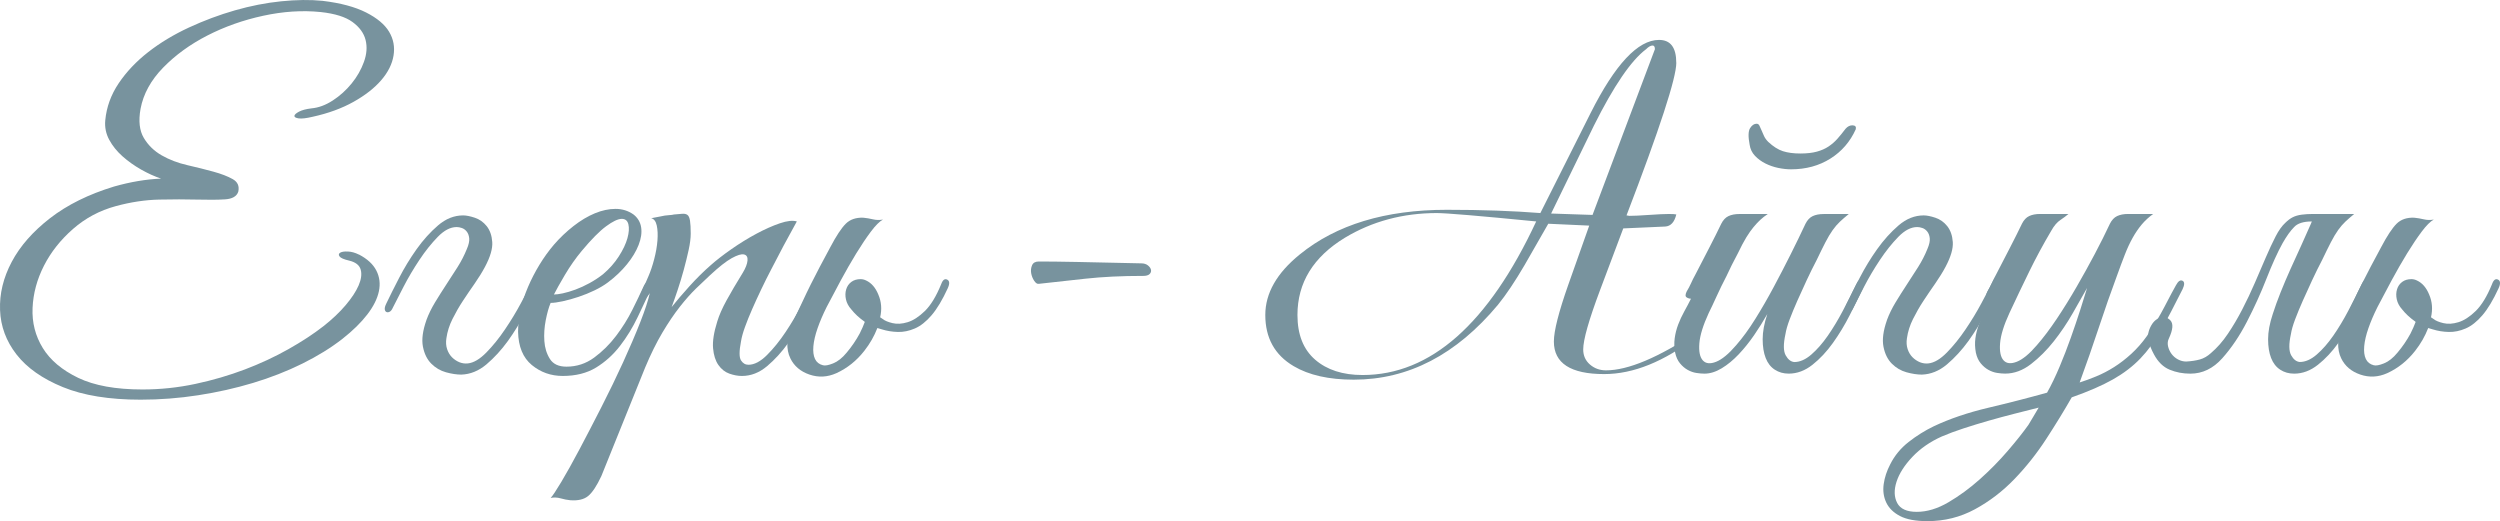
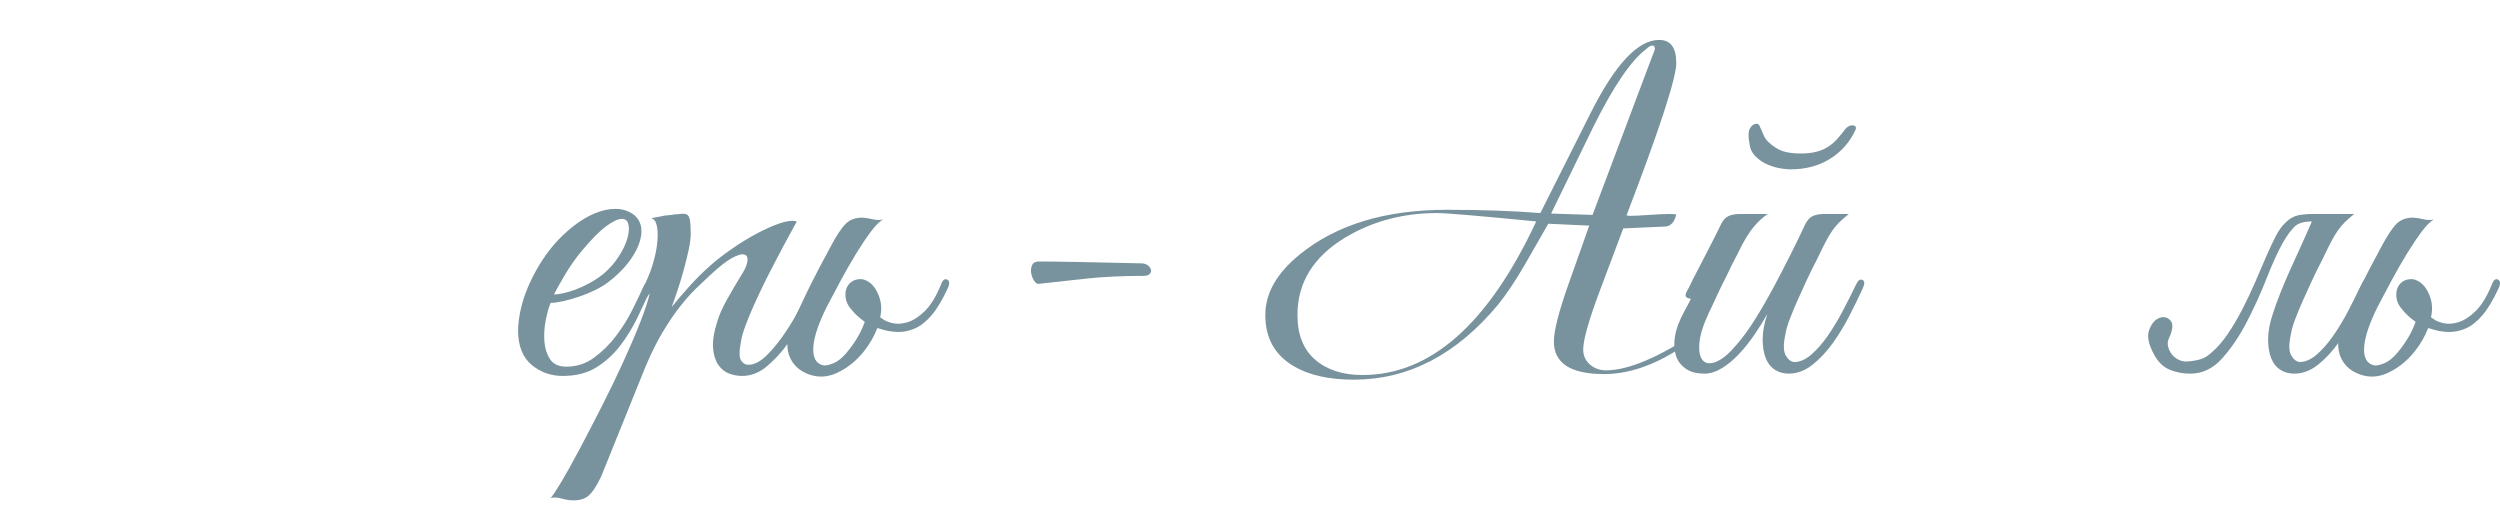
<svg xmlns="http://www.w3.org/2000/svg" xml:space="preserve" width="188.03mm" height="39.198mm" version="1.1" style="shape-rendering:geometricPrecision; text-rendering:geometricPrecision; image-rendering:optimizeQuality; fill-rule:evenodd; clip-rule:evenodd" viewBox="0 0 1312.36 273.58">
  <defs>
    <style type="text/css"> .fil0 {fill:#78939E;fill-rule:nonzero} </style>
  </defs>
  <g id="Слой_x0020_1">
-     <path class="fil0" d="M188.4 133.59c4.4,2.28 7.45,5.09 9.16,8.43 1.71,3.34 2.16,6.96 1.34,10.87 -0.81,3.91 -2.85,7.98 -6.11,12.22 -3.26,4.23 -7.57,8.47 -12.95,12.7 -6.03,4.72 -13.07,9.08 -21.13,13.07 -8.06,3.99 -16.7,7.37 -25.9,10.14 -9.2,2.77 -18.81,4.93 -28.83,6.47 -10.02,1.55 -20.07,2.32 -30.17,2.32 -16.45,0 -30.05,-2.2 -40.8,-6.6 -10.75,-4.4 -18.85,-10.1 -24.31,-17.1 -5.46,-7 -8.35,-14.78 -8.67,-23.33 -0.33,-8.55 1.71,-16.98 6.11,-25.29 4.4,-8.31 11.12,-15.96 20.16,-22.97 9.04,-7 20.24,-12.54 33.59,-16.61 8.63,-2.44 16.86,-3.83 24.68,-4.15 -3.42,-1.14 -6.92,-2.73 -10.51,-4.76 -3.58,-2.04 -6.84,-4.36 -9.77,-6.96 -2.93,-2.61 -5.25,-5.5 -6.96,-8.67 -1.71,-3.18 -2.4,-6.56 -2.08,-10.14 0.65,-7 3.01,-13.52 7.08,-19.55 4.07,-6.03 9.24,-11.48 15.51,-16.37 6.27,-4.89 13.36,-9.16 21.26,-12.83 7.9,-3.66 15.96,-6.68 24.19,-9.04 8.23,-2.36 16.33,-3.95 24.31,-4.76 7.98,-0.81 15.23,-0.9 21.74,-0.24 9.45,1.14 17.06,3.18 22.84,6.11 5.78,2.93 9.81,6.31 12.09,10.14 2.28,3.83 3.05,7.98 2.32,12.46 -0.73,4.48 -2.89,8.8 -6.47,12.95 -3.58,4.15 -8.43,7.94 -14.54,11.36 -6.11,3.42 -13.23,6.03 -21.38,7.82 -3.42,0.81 -5.9,1.1 -7.45,0.86 -1.55,-0.24 -2.28,-0.69 -2.2,-1.34 0.08,-0.65 0.9,-1.38 2.44,-2.2 1.55,-0.81 3.71,-1.38 6.47,-1.71 3.75,-0.33 7.49,-1.71 11.24,-4.15 3.75,-2.44 7.04,-5.42 9.89,-8.92 2.85,-3.5 5.01,-7.29 6.47,-11.36 1.47,-4.07 1.75,-7.9 0.85,-11.48 -0.9,-3.58 -3.18,-6.72 -6.84,-9.41 -3.66,-2.69 -9.24,-4.44 -16.74,-5.25 -9.61,-0.98 -19.67,-0.33 -30.17,1.95 -10.51,2.28 -20.28,5.74 -29.32,10.38 -9.04,4.64 -16.78,10.26 -23.21,16.86 -6.43,6.6 -10.38,13.8 -11.85,21.62 -1.14,6.35 -0.57,11.44 1.71,15.27 2.28,3.83 5.42,6.88 9.41,9.16 3.99,2.28 8.47,3.99 13.44,5.13 4.97,1.14 9.53,2.28 13.68,3.42 4.15,1.14 7.53,2.44 10.14,3.91 2.61,1.47 3.58,3.66 2.93,6.6 -0.81,2.44 -3.14,3.79 -6.96,4.03 -3.83,0.24 -8.71,0.28 -14.66,0.12 -5.94,-0.16 -12.58,-0.16 -19.91,0 -7.33,0.16 -14.9,1.3 -22.72,3.42 -8.47,2.28 -15.96,6.27 -22.48,11.97 -6.52,5.7 -11.61,12.13 -15.27,19.3 -3.66,7.17 -5.66,14.58 -5.99,22.23 -0.33,7.66 1.47,14.66 5.37,21.01 3.91,6.35 10.1,11.56 18.57,15.64 8.47,4.07 19.71,6.11 33.72,6.11 9.45,0 18.73,-0.98 27.85,-2.93 9.12,-1.95 17.75,-4.48 25.9,-7.57 8.14,-3.09 15.76,-6.64 22.84,-10.63 7.08,-3.99 13.23,-8.02 18.45,-12.09 4.56,-3.58 8.43,-7.25 11.61,-10.99 3.18,-3.75 5.46,-7.21 6.84,-10.38 1.38,-3.18 1.75,-5.95 1.1,-8.31 -0.65,-2.36 -2.69,-3.95 -6.11,-4.76 -2.77,-0.65 -4.44,-1.38 -5.01,-2.2 -0.57,-0.81 -0.45,-1.47 0.37,-1.95 0.81,-0.49 2.16,-0.69 4.03,-0.61 1.87,0.08 3.79,0.61 5.74,1.59z" />
-     <path class="fil0" d="M223.83 168.04c1.14,-3.09 2.65,-6.19 4.52,-9.28 1.87,-3.09 3.83,-6.19 5.86,-9.28 2.04,-3.09 4.03,-6.19 5.99,-9.28 1.95,-3.09 3.58,-6.27 4.89,-9.53 0.98,-2.28 1.38,-4.15 1.22,-5.62 -0.16,-1.47 -0.61,-2.65 -1.34,-3.54 -0.73,-0.9 -1.59,-1.51 -2.56,-1.83 -0.98,-0.33 -1.87,-0.49 -2.69,-0.49 -3.26,0 -6.56,1.71 -9.89,5.13 -3.34,3.42 -6.56,7.45 -9.65,12.09 -3.09,4.64 -5.86,9.32 -8.31,14.05 -2.44,4.72 -4.32,8.39 -5.62,10.99 -0.49,1.14 -1.06,1.87 -1.71,2.2 -0.65,0.33 -1.22,0.37 -1.71,0.12 -0.49,-0.24 -0.77,-0.73 -0.85,-1.47 -0.08,-0.73 0.2,-1.75 0.85,-3.05 1.79,-3.75 4.03,-8.23 6.72,-13.44 2.69,-5.21 5.74,-10.22 9.16,-15.03 3.42,-4.8 7.17,-8.96 11.24,-12.46 4.07,-3.5 8.47,-5.25 13.19,-5.25 1.63,0 3.66,0.41 6.11,1.22 2.44,0.81 4.52,2.28 6.23,4.4 1.71,2.16 2.69,4.93 2.93,8.35 0.24,3.42 -1.02,7.78 -3.79,12.99 -1.47,2.77 -3.26,5.66 -5.37,8.71 -2.12,3.01 -4.19,6.07 -6.23,9.16 -2.04,3.09 -3.87,6.31 -5.5,9.57 -1.63,3.26 -2.69,6.6 -3.18,10.06 -0.33,2.12 -0.2,4.03 0.37,5.74 0.57,1.71 1.43,3.14 2.57,4.28 1.14,1.14 2.44,2 3.91,2.61 1.47,0.57 2.93,0.77 4.4,0.61 3.09,-0.33 6.35,-2.28 9.77,-5.78 3.42,-3.5 6.68,-7.53 9.77,-12.13 3.09,-4.56 5.86,-9.12 8.31,-13.72 2.44,-4.56 4.32,-8.14 5.62,-10.75 0.98,-2.16 2.08,-2.93 3.3,-2.36 1.22,0.57 1.26,2.12 0.12,4.56 -1.79,3.75 -4.03,8.23 -6.72,13.48 -2.69,5.21 -5.74,10.18 -9.16,14.94 -3.42,4.72 -7.17,8.8 -11.24,12.26 -4.07,3.42 -8.47,5.21 -13.19,5.37 -2.44,0 -5.13,-0.41 -8.06,-1.22 -2.93,-0.81 -5.5,-2.32 -7.7,-4.52 -2.2,-2.2 -3.66,-5.17 -4.4,-8.92 -0.73,-3.75 -0.12,-8.39 1.83,-13.93z" />
    <path class="fil0" d="M342.08 150.93c-2.28,4.89 -4.72,10.06 -7.33,15.51 -2.61,5.46 -5.7,10.51 -9.28,15.15 -3.58,4.64 -7.78,8.43 -12.58,11.36 -4.81,2.93 -10.63,4.4 -17.47,4.4 -6.19,0 -11.6,-1.91 -16.25,-5.74 -4.64,-3.83 -7.04,-9.65 -7.21,-17.47 0,-3.58 0.45,-7.41 1.34,-11.48 0.9,-4.07 2.2,-8.1 3.91,-12.09 1.71,-3.99 3.71,-7.86 5.99,-11.6 2.28,-3.75 4.8,-7.25 7.57,-10.51 3.09,-3.58 6.52,-6.84 10.26,-9.77 3.75,-2.93 7.49,-5.17 11.24,-6.72 3.75,-1.55 7.37,-2.32 10.87,-2.32 3.5,0 6.64,0.98 9.41,2.93 2.28,1.79 3.62,4.07 4.03,6.84 0.41,2.77 -0.04,5.82 -1.34,9.16 -1.3,3.34 -3.34,6.72 -6.11,10.14 -2.77,3.42 -6.11,6.6 -10.02,9.53 -1.95,1.47 -4.28,2.85 -6.96,4.15 -2.69,1.3 -5.5,2.44 -8.43,3.42 -2.93,0.98 -5.7,1.75 -8.31,2.32 -2.61,0.57 -4.72,0.86 -6.35,0.86 -0.98,2.28 -1.83,5.29 -2.57,9.04 -0.73,3.75 -0.98,7.41 -0.73,10.99 0.24,3.58 1.22,6.72 2.93,9.41 1.71,2.69 4.6,4.03 8.67,4.03 5.38,0 10.22,-1.59 14.54,-4.76 4.32,-3.18 8.14,-6.96 11.48,-11.36 3.34,-4.4 6.19,-8.96 8.55,-13.68 2.36,-4.72 4.28,-8.71 5.74,-11.97 0.49,-1.14 1.1,-2 1.83,-2.56 0.73,-0.57 1.38,-0.86 1.95,-0.86 0.57,0 0.98,0.29 1.22,0.86 0.24,0.57 0.04,1.51 -0.61,2.81zm-25.41 -7.08c3.26,-2.77 5.99,-5.86 8.18,-9.28 2.2,-3.42 3.71,-6.6 4.52,-9.53 0.81,-2.93 0.98,-5.37 0.49,-7.33 -0.49,-1.95 -1.71,-2.89 -3.66,-2.81 -1.95,0.08 -4.64,1.38 -8.06,3.91 -3.42,2.52 -7.66,6.8 -12.7,12.83 -3.26,3.91 -6.23,8.14 -8.92,12.7 -2.69,4.56 -4.6,7.98 -5.74,10.26 1.14,0 2.69,-0.2 4.64,-0.61 1.95,-0.41 4.15,-1.06 6.6,-1.95 2.44,-0.9 4.93,-2.04 7.45,-3.42 2.52,-1.38 4.93,-2.97 7.21,-4.76z" />
    <path class="fil0" d="M315.69 249.88c-2.44,5.21 -4.76,8.71 -6.96,10.51 -2.2,1.79 -5.33,2.52 -9.41,2.2 -1.63,-0.16 -3.3,-0.49 -5.01,-0.98 -1.71,-0.49 -3.46,-0.57 -5.25,-0.24 0.98,-0.98 2.85,-3.79 5.62,-8.43 2.77,-4.64 5.95,-10.34 9.53,-17.1 3.58,-6.76 7.41,-14.13 11.48,-22.11 4.07,-7.98 7.86,-15.8 11.36,-23.45 3.5,-7.66 6.51,-14.7 9.04,-21.13 2.52,-6.43 4.19,-11.52 5.01,-15.27 -1.3,2.12 -2.77,3.46 -4.4,4.03 -1.63,0.57 -2.04,-0.04 -1.22,-1.83 0.65,-1.3 1.47,-3.09 2.44,-5.37 0.98,-2.28 1.79,-4.15 2.44,-5.62 1.14,-2.61 2.16,-5.62 3.05,-9.04 0.9,-3.42 1.47,-6.68 1.71,-9.77 0.24,-3.09 0.12,-5.74 -0.37,-7.94 -0.49,-2.2 -1.47,-3.46 -2.93,-3.79 1.79,-0.33 3.5,-0.65 5.13,-0.98 1.3,-0.33 2.65,-0.53 4.03,-0.61 1.38,-0.08 2.32,-0.2 2.81,-0.37 1.79,-0.16 3.26,-0.29 4.4,-0.37 1.14,-0.08 2.04,0.12 2.69,0.61 0.65,0.49 1.1,1.51 1.34,3.05 0.24,1.55 0.37,3.79 0.37,6.72 0,2.44 -0.37,5.33 -1.1,8.67 -0.73,3.34 -1.59,6.8 -2.56,10.38 -0.98,3.58 -2.04,7.09 -3.18,10.51 -1.14,3.42 -2.2,6.43 -3.18,9.04 2.44,-3.09 5.54,-6.72 9.28,-10.87 3.75,-4.15 7.49,-7.86 11.24,-11.12 2.93,-2.61 6.56,-5.42 10.87,-8.43 4.32,-3.01 8.67,-5.7 13.07,-8.06 4.4,-2.36 8.51,-4.19 12.34,-5.5 3.83,-1.3 6.8,-1.63 8.92,-0.98 -4.89,8.8 -9.37,17.18 -13.44,25.16 -1.79,3.42 -3.54,6.92 -5.25,10.51 -1.71,3.58 -3.3,7.04 -4.76,10.38 -1.47,3.34 -2.73,6.47 -3.79,9.41 -1.06,2.93 -1.75,5.46 -2.08,7.57 -0.98,5.05 -0.98,8.35 0,9.89 0.98,1.55 2.28,2.32 3.91,2.32 3.09,0 6.35,-1.71 9.77,-5.13 3.42,-3.42 6.68,-7.45 9.77,-12.09 3.09,-4.64 5.86,-9.33 8.31,-14.05 2.44,-4.72 4.32,-8.39 5.62,-10.99 0.98,-2.12 2.08,-2.89 3.3,-2.32 1.22,0.57 1.26,2.08 0.12,4.52 -1.79,3.75 -4.03,8.23 -6.72,13.44 -2.69,5.21 -5.74,10.22 -9.16,15.03 -3.42,4.8 -7.17,8.92 -11.24,12.34 -4.07,3.42 -8.47,5.13 -13.19,5.13 -2.12,0 -4.32,-0.41 -6.6,-1.22 -2.28,-0.81 -4.19,-2.32 -5.74,-4.52 -1.55,-2.2 -2.48,-5.13 -2.81,-8.8 -0.33,-3.66 0.41,-8.35 2.2,-14.05 0.98,-3.26 2.61,-6.96 4.89,-11.12 2.28,-4.15 5.13,-9 8.55,-14.54 1.47,-2.44 2.28,-4.56 2.44,-6.35 0.16,-1.79 -0.45,-2.85 -1.83,-3.18 -1.38,-0.33 -3.54,0.33 -6.47,1.95 -2.93,1.63 -6.76,4.64 -11.48,9.04 -2.12,1.95 -4.52,4.23 -7.21,6.84 -2.69,2.61 -5.54,5.82 -8.55,9.65 -3.01,3.83 -6.07,8.35 -9.16,13.56 -3.09,5.21 -6.11,11.32 -9.04,18.32l-22.97 56.93z" />
    <path class="fil0" d="M414.89 188.07c-1.14,-2.28 -1.67,-5.01 -1.59,-8.18 0.08,-3.18 1.02,-6.72 2.81,-10.63 1.95,-4.07 3.66,-7.7 5.13,-10.87 1.47,-3.18 2.93,-6.23 4.4,-9.16 1.47,-2.93 3.01,-5.95 4.64,-9.04 1.63,-3.09 3.5,-6.6 5.62,-10.51 3.09,-5.86 5.78,-9.94 8.06,-12.22 2.28,-2.28 5.37,-3.34 9.28,-3.18 1.63,0.16 3.3,0.45 5.01,0.85 1.71,0.41 3.46,0.45 5.25,0.12 -1.79,0.98 -3.91,3.09 -6.35,6.35 -2.44,3.26 -5.01,7.09 -7.7,11.48 -2.69,4.4 -5.37,9.08 -8.06,14.05 -2.69,4.97 -5.17,9.65 -7.45,14.05 -1.95,3.91 -3.54,7.61 -4.76,11.12 -1.22,3.5 -1.95,6.64 -2.2,9.41 -0.24,2.77 0.04,5.01 0.85,6.72 0.81,1.71 2.2,2.81 4.15,3.3 1.14,0.33 2.93,0 5.37,-0.98 2.44,-0.98 4.8,-2.85 7.08,-5.62 2.61,-3.09 4.89,-6.43 6.84,-10.02 1.14,-2.28 2.04,-4.32 2.69,-6.11l-0.24 -0.24c-2.77,-1.95 -5.05,-4.07 -6.84,-6.35 -1.47,-1.63 -2.4,-3.38 -2.81,-5.25 -0.41,-1.87 -0.37,-3.62 0.12,-5.25 0.49,-1.63 1.38,-2.93 2.69,-3.91 1.3,-0.98 2.93,-1.47 4.89,-1.47 0.98,0 1.95,0.24 2.93,0.73 2.77,1.3 4.89,3.75 6.35,7.33 1.63,3.75 1.95,7.74 0.98,11.97 0.49,0.33 0.98,0.65 1.47,0.98 0.98,0.81 2.65,1.51 5.01,2.08 2.36,0.57 5.01,0.41 7.94,-0.49 2.93,-0.9 5.95,-2.85 9.04,-5.86 3.09,-3.01 5.95,-7.7 8.55,-14.05 0.81,-2.28 1.87,-3.09 3.18,-2.44 1.3,0.65 1.38,2.2 0.24,4.64 -2.77,6.03 -5.58,10.71 -8.43,14.05 -2.85,3.34 -5.78,5.66 -8.8,6.96 -3.01,1.3 -5.99,1.91 -8.92,1.83 -2.93,-0.08 -5.7,-0.53 -8.31,-1.34l-2.44 -0.73c-1.63,4.24 -3.91,8.23 -6.84,11.97 -4.07,5.21 -8.96,9.12 -14.66,11.73 -4.72,2.12 -9.45,2.36 -14.17,0.73 -4.72,-1.63 -8.06,-4.48 -10.02,-8.55z" />
    <path class="fil0" d="M600.06 144.83c-11.24,0 -21.34,0.49 -30.3,1.47 -8.96,0.98 -17.1,1.87 -24.43,2.69 -0.81,0.16 -1.63,-0.37 -2.44,-1.59 -0.81,-1.22 -1.34,-2.56 -1.59,-4.03 -0.24,-1.47 -0.08,-2.85 0.49,-4.15 0.57,-1.3 1.75,-1.95 3.54,-1.95 5.05,0 11.73,0.08 20.03,0.24 8.31,0.16 19.55,0.41 33.72,0.73 1.47,0 2.65,0.37 3.54,1.1 0.9,0.73 1.43,1.51 1.59,2.32 0.16,0.81 -0.08,1.55 -0.73,2.2 -0.65,0.65 -1.79,0.98 -3.42,0.98z" />
    <g id="_2987807471952">
      <path class="fil0" d="M879.97 32.93c0,7.98 -8.71,34.69 -26.14,80.14l1.47 0.24c2.28,0 5.74,-0.16 10.38,-0.49 4.64,-0.33 8.1,-0.49 10.38,-0.49 1.95,0 3.26,0.08 3.91,0.24 -0.98,4.07 -2.93,6.19 -5.86,6.35l-21.99 0.98 -12.22 32.49c-5.86,15.64 -8.8,25.98 -8.8,31.03 0,3.26 1.18,5.9 3.54,7.94 2.36,2.04 5.17,3.05 8.43,3.05 11.56,0 27.44,-6.68 47.64,-20.03l-0.24 2.44c-16.94,13.03 -33.06,19.55 -48.38,19.55 -17.59,0 -26.39,-5.7 -26.39,-17.1 0,-5.54 2.52,-15.47 7.57,-29.81l10.99 -31.03 -21.5 -0.98 -12.46 21.74c-5.05,8.63 -9.69,15.55 -13.93,20.77 -21.83,26.22 -47.07,39.34 -75.74,39.34 -13.03,0 -23.54,-2.36 -31.52,-7.09 -9.94,-5.86 -14.9,-14.82 -14.9,-26.87 0,-11.4 6.03,-21.99 18.08,-31.76 19.22,-15.64 44.95,-23.45 77.2,-23.45 18.41,0 34.77,0.57 49.11,1.71l26.39 -52.53c12.87,-25.57 24.84,-38.36 35.91,-38.36 6.03,0 9.04,3.99 9.04,11.97zm-11.24 -7.09c0,-1.3 -0.41,-1.95 -1.22,-1.95 -0.98,0 -2.12,0.65 -3.42,1.95 -7.82,5.86 -16.94,19.22 -27.36,40.07 -3.42,7 -10.91,22.4 -22.48,46.18l21.74 0.73 32.74 -86.98zm-114.34 86c-17.92,0 -34.04,4.32 -48.38,12.95 -16.61,10.1 -24.92,23.62 -24.92,40.56 0,10.26 3.09,18.08 9.28,23.45 6.19,5.37 14.5,8.06 24.92,8.06 35.67,0 66.05,-26.87 91.13,-80.62 -29.81,-2.93 -47.23,-4.4 -52.28,-4.4l0.24 0z" />
      <path class="fil0" d="M977.83 151.42c-1.95,4.24 -4.24,8.92 -6.84,14.05 -2.61,5.13 -5.54,9.98 -8.8,14.54 -3.26,4.56 -6.84,8.39 -10.75,11.48 -3.91,3.09 -8.06,4.64 -12.46,4.64 -2.77,0 -5.21,-0.69 -7.33,-2.08 -2.12,-1.38 -3.71,-3.42 -4.76,-6.11 -1.06,-2.69 -1.59,-5.99 -1.59,-9.89 0,-3.91 0.81,-8.31 2.44,-13.19 -2.12,3.75 -4.44,7.45 -6.96,11.12 -2.52,3.66 -5.21,7 -8.06,10.02 -2.85,3.01 -5.82,5.46 -8.92,7.33 -3.09,1.87 -6.11,2.81 -9.04,2.81 -1.3,0 -2.73,-0.12 -4.28,-0.37 -1.55,-0.24 -3.05,-0.77 -4.52,-1.59 -1.47,-0.81 -2.81,-1.95 -4.03,-3.42 -1.22,-1.47 -2.08,-3.34 -2.57,-5.62 -0.49,-2.61 -0.57,-5.13 -0.24,-7.57 0.33,-2.44 0.94,-4.85 1.83,-7.21 0.9,-2.36 1.95,-4.64 3.18,-6.84 1.22,-2.2 2.4,-4.44 3.54,-6.72 -0.81,0 -1.59,-0.24 -2.32,-0.73 -0.73,-0.49 -0.69,-1.55 0.12,-3.18 0.81,-1.3 1.55,-2.69 2.2,-4.15 0.65,-1.47 1.38,-2.93 2.2,-4.4l7.33 -14.17c2.44,-4.72 4.56,-8.96 6.35,-12.7 0.98,-1.95 2.24,-3.3 3.79,-4.03 1.55,-0.73 3.46,-1.1 5.74,-1.1l14.9 0c-1.47,0.98 -2.77,2 -3.91,3.05 -1.14,1.06 -2.32,2.32 -3.54,3.79 -1.22,1.47 -2.48,3.26 -3.79,5.37 -1.3,2.12 -2.77,4.89 -4.4,8.31 -2.28,4.23 -4.32,8.31 -6.11,12.22 -1.79,3.42 -3.5,6.92 -5.13,10.51 -1.63,3.58 -3.01,6.52 -4.15,8.8 -2.93,6.35 -4.56,11.65 -4.89,15.88 -0.33,4.23 0.28,7.21 1.83,8.92 1.55,1.71 3.87,1.95 6.96,0.73 3.09,-1.22 6.6,-4.11 10.51,-8.67 3.42,-3.91 6.8,-8.55 10.14,-13.93 3.34,-5.37 6.56,-10.95 9.65,-16.74 3.09,-5.78 6.07,-11.52 8.92,-17.22 2.85,-5.7 5.42,-10.99 7.7,-15.88 0.98,-1.95 2.24,-3.3 3.79,-4.03 1.55,-0.73 3.46,-1.1 5.74,-1.1l13.19 0c-1.79,1.47 -3.34,2.81 -4.64,4.03 -1.3,1.22 -2.56,2.69 -3.79,4.4 -1.22,1.71 -2.48,3.83 -3.79,6.35 -1.3,2.53 -2.85,5.66 -4.64,9.41 -1.79,3.42 -3.54,6.96 -5.25,10.63 -1.71,3.66 -3.34,7.25 -4.89,10.75 -1.55,3.5 -2.89,6.76 -4.03,9.77 -1.14,3.01 -1.87,5.58 -2.2,7.7 -1.14,5.21 -1.1,8.92 0.12,11.12 1.22,2.2 2.73,3.38 4.52,3.54 2.93,0 5.9,-1.3 8.92,-3.91 3.01,-2.61 5.9,-5.9 8.67,-9.89 2.77,-3.99 5.42,-8.39 7.94,-13.19 2.52,-4.8 4.85,-9.41 6.96,-13.8 0.98,-2.12 2.08,-2.89 3.3,-2.32 1.22,0.57 1.26,2.08 0.12,4.52zm-9.04 -83.8c1.14,-1.3 2.4,-1.91 3.79,-1.83 1.38,0.08 1.91,0.77 1.59,2.08 -2.93,6.51 -7.37,11.65 -13.32,15.39 -5.95,3.75 -12.83,5.62 -20.64,5.62 -2.12,0 -4.36,-0.24 -6.72,-0.73 -2.36,-0.49 -4.6,-1.26 -6.72,-2.32 -2.12,-1.06 -3.95,-2.4 -5.5,-4.03 -1.55,-1.63 -2.48,-3.58 -2.81,-5.86 -0.81,-4.23 -0.73,-7.13 0.24,-8.67 0.98,-1.55 2.12,-2.32 3.42,-2.32 0.65,0 1.14,0.33 1.47,0.98 0.33,0.65 0.69,1.47 1.1,2.44 0.41,0.98 0.85,2 1.34,3.05 0.49,1.06 1.22,2.08 2.2,3.05 2.61,2.44 5.17,4.07 7.7,4.89 2.52,0.81 5.58,1.22 9.16,1.22 3.42,0 6.31,-0.33 8.67,-0.98 2.36,-0.65 4.4,-1.55 6.11,-2.69 1.71,-1.14 3.26,-2.48 4.64,-4.03 1.38,-1.55 2.81,-3.3 4.28,-5.25z" />
-       <path class="fil0" d="M990.53 168.04c1.14,-3.09 2.65,-6.19 4.52,-9.28 1.87,-3.09 3.83,-6.19 5.86,-9.28 2.04,-3.09 4.03,-6.19 5.99,-9.28 1.95,-3.09 3.58,-6.27 4.89,-9.53 0.98,-2.28 1.38,-4.15 1.22,-5.62 -0.16,-1.47 -0.61,-2.65 -1.34,-3.54 -0.73,-0.9 -1.59,-1.51 -2.56,-1.83 -0.98,-0.33 -1.87,-0.49 -2.69,-0.49 -3.26,0 -6.56,1.71 -9.89,5.13 -3.34,3.42 -6.56,7.45 -9.65,12.09 -3.09,4.64 -5.86,9.32 -8.31,14.05 -2.44,4.72 -4.32,8.39 -5.62,10.99 -0.49,1.14 -1.06,1.87 -1.71,2.2 -0.65,0.33 -1.22,0.37 -1.71,0.12 -0.49,-0.24 -0.77,-0.73 -0.85,-1.47 -0.08,-0.73 0.2,-1.75 0.85,-3.05 1.79,-3.75 4.03,-8.23 6.72,-13.44 2.69,-5.21 5.74,-10.22 9.16,-15.03 3.42,-4.8 7.17,-8.96 11.24,-12.46 4.07,-3.5 8.47,-5.25 13.19,-5.25 1.63,0 3.66,0.41 6.11,1.22 2.44,0.81 4.52,2.28 6.23,4.4 1.71,2.16 2.69,4.93 2.93,8.35 0.24,3.42 -1.02,7.78 -3.79,12.99 -1.47,2.77 -3.26,5.66 -5.37,8.71 -2.12,3.01 -4.19,6.07 -6.23,9.16 -2.04,3.09 -3.87,6.31 -5.5,9.57 -1.63,3.26 -2.69,6.6 -3.18,10.06 -0.33,2.12 -0.2,4.03 0.37,5.74 0.57,1.71 1.43,3.14 2.57,4.28 1.14,1.14 2.44,2 3.91,2.61 1.47,0.57 2.93,0.77 4.4,0.61 3.09,-0.33 6.35,-2.28 9.77,-5.78 3.42,-3.5 6.68,-7.53 9.77,-12.13 3.09,-4.56 5.86,-9.12 8.31,-13.72 2.44,-4.56 4.32,-8.14 5.62,-10.75 0.98,-2.16 2.08,-2.93 3.3,-2.36 1.22,0.57 1.26,2.12 0.12,4.56 -1.79,3.75 -4.03,8.23 -6.72,13.48 -2.69,5.21 -5.74,10.18 -9.16,14.94 -3.42,4.72 -7.17,8.8 -11.24,12.26 -4.07,3.42 -8.47,5.21 -13.19,5.37 -2.44,0 -5.13,-0.41 -8.06,-1.22 -2.93,-0.81 -5.5,-2.32 -7.7,-4.52 -2.2,-2.2 -3.66,-5.17 -4.4,-8.92 -0.73,-3.75 -0.12,-8.39 1.83,-13.93z" />
-       <path class="fil0" d="M1145.68 151.91c-4.24,8.47 -7.98,15.6 -11.24,21.38 -3.26,5.78 -6.88,10.75 -10.87,14.9 -3.99,4.15 -8.8,7.82 -14.41,10.99 -5.62,3.18 -12.83,6.31 -21.62,9.41 -3.91,6.84 -8.35,14.09 -13.32,21.74 -4.97,7.66 -10.55,14.7 -16.74,21.13 -6.19,6.43 -13.11,11.73 -20.77,15.88 -7.66,4.15 -15.96,6.23 -24.92,6.23 -6.19,0 -10.99,-0.9 -14.41,-2.69 -3.42,-1.79 -5.82,-4.15 -7.21,-7.09 -1.38,-2.93 -1.83,-6.15 -1.34,-9.65 0.49,-3.5 1.63,-6.96 3.42,-10.38 2.28,-4.56 5.5,-8.47 9.65,-11.73 4.15,-3.26 8.59,-6.03 13.32,-8.31 8.31,-3.91 17.79,-7.13 28.46,-9.65 10.67,-2.52 20.97,-5.17 30.91,-7.94 2.28,-4.07 4.48,-8.63 6.6,-13.68 2.12,-5.05 4.07,-10.1 5.86,-15.15 1.79,-5.05 3.42,-9.85 4.89,-14.41 1.47,-4.56 2.69,-8.47 3.66,-11.73 -2.12,3.75 -4.64,8.18 -7.57,13.32 -2.93,5.13 -6.23,10.02 -9.89,14.66 -3.66,4.64 -7.66,8.63 -11.97,11.97 -4.32,3.34 -8.84,5.01 -13.56,5.01 -1.3,0 -2.73,-0.12 -4.28,-0.37 -1.55,-0.24 -3.05,-0.77 -4.52,-1.59 -1.47,-0.81 -2.81,-1.95 -4.03,-3.42 -1.22,-1.47 -2.08,-3.34 -2.57,-5.62 -0.49,-2.61 -0.57,-5.13 -0.24,-7.57 0.33,-2.44 0.94,-4.85 1.83,-7.21 0.9,-2.36 1.95,-4.64 3.18,-6.84 1.22,-2.2 2.4,-4.44 3.54,-6.72 -0.81,0 -1.59,-0.24 -2.32,-0.73 -0.73,-0.49 -0.69,-1.55 0.12,-3.18 0.81,-1.3 1.55,-2.69 2.2,-4.15 0.65,-1.47 1.38,-2.93 2.2,-4.4l7.33 -14.17c2.44,-4.72 4.56,-8.96 6.35,-12.7 0.98,-1.95 2.24,-3.3 3.79,-4.03 1.55,-0.73 3.46,-1.1 5.74,-1.1l14.9 0c-1.14,0.98 -2.57,2.04 -4.28,3.18 -1.71,1.14 -3.3,3.01 -4.76,5.62 -4.24,7.17 -8.1,14.33 -11.6,21.5 -3.5,7.17 -6.96,14.41 -10.38,21.74 -2.93,6.35 -4.56,11.65 -4.89,15.88 -0.33,4.23 0.28,7.21 1.83,8.92 1.55,1.71 3.87,1.95 6.96,0.73 3.09,-1.22 6.6,-4.11 10.51,-8.67 3.42,-3.91 6.92,-8.55 10.51,-13.93 3.58,-5.37 7.04,-10.95 10.38,-16.74 3.34,-5.78 6.51,-11.52 9.53,-17.22 3.01,-5.7 5.66,-10.99 7.94,-15.88 0.98,-1.95 2.24,-3.3 3.79,-4.03 1.55,-0.73 3.46,-1.1 5.74,-1.1l13.19 0c-2.28,1.63 -4.27,3.46 -5.99,5.5 -1.71,2.04 -3.3,4.36 -4.76,6.96 -1.47,2.61 -2.85,5.58 -4.15,8.92 -1.3,3.34 -2.69,7.04 -4.15,11.12 -3.09,8.31 -6.23,17.27 -9.41,26.87 -3.18,9.61 -6.56,19.3 -10.14,29.07 2.61,-0.81 5.5,-1.87 8.67,-3.18 3.18,-1.3 6.31,-2.93 9.41,-4.89 3.09,-1.95 6.11,-4.28 9.04,-6.96 2.93,-2.69 5.62,-5.74 8.06,-9.16 3.75,-5.54 6.92,-10.83 9.53,-15.88 2.61,-5.05 4.56,-8.71 5.86,-10.99 1.14,-2.12 2.28,-2.89 3.42,-2.32 1.14,0.57 1.14,2.08 0,4.52zm-75.49 62.06c-3.91,0.98 -8.1,2.04 -12.58,3.18 -4.48,1.14 -9,2.36 -13.56,3.66 -4.56,1.3 -8.96,2.65 -13.19,4.03 -4.24,1.38 -8.06,2.81 -11.48,4.27 -6.19,2.77 -11.36,6.35 -15.51,10.75 -4.15,4.4 -6.92,8.75 -8.31,13.07 -1.38,4.32 -1.26,8.02 0.37,11.12 1.63,3.09 5.05,4.64 10.26,4.64 5.37,0 10.91,-1.67 16.61,-5.01 5.7,-3.34 11.2,-7.37 16.49,-12.09 5.29,-4.72 10.18,-9.69 14.66,-14.9 4.48,-5.21 8.1,-9.77 10.87,-13.68 0.81,-1.3 1.67,-2.73 2.56,-4.28 0.9,-1.55 1.83,-3.14 2.81,-4.76z" />
      <path class="fil0" d="M1160.58 185.38c3.26,-2.77 6.23,-6.15 8.92,-10.14 2.69,-3.99 5.21,-8.27 7.57,-12.83 2.36,-4.56 4.56,-9.2 6.6,-13.93 2.04,-4.72 3.95,-9.16 5.74,-13.32 1.79,-4.15 3.5,-7.82 5.13,-10.99 1.63,-3.18 3.34,-5.58 5.13,-7.21 1.3,-1.3 2.61,-2.28 3.91,-2.93 1.3,-0.65 2.85,-1.1 4.64,-1.34 1.79,-0.24 3.83,-0.37 6.11,-0.37l6.84 0 1.47 0 0.73 0 0.24 0 12.22 0c-1.79,1.47 -3.34,2.81 -4.64,4.03 -1.3,1.22 -2.56,2.69 -3.79,4.4 -1.22,1.71 -2.48,3.83 -3.79,6.35 -1.3,2.53 -2.85,5.66 -4.64,9.41 -1.79,3.42 -3.54,6.96 -5.25,10.63 -1.71,3.66 -3.34,7.25 -4.89,10.75 -1.55,3.5 -2.89,6.76 -4.03,9.77 -1.14,3.01 -1.87,5.58 -2.2,7.7 -1.14,5.21 -1.1,8.92 0.12,11.12 1.22,2.2 2.73,3.38 4.52,3.54 2.93,0 5.9,-1.3 8.92,-3.91 3.01,-2.61 5.9,-5.9 8.67,-9.89 2.77,-3.99 5.42,-8.39 7.94,-13.19 2.53,-4.8 4.85,-9.41 6.96,-13.8 0.98,-2.12 2.08,-2.89 3.3,-2.32 1.22,0.57 1.26,2.08 0.12,4.52 -1.95,4.24 -4.24,8.92 -6.84,14.05 -2.61,5.13 -5.54,9.98 -8.8,14.54 -3.26,4.56 -6.84,8.39 -10.75,11.48 -3.91,3.09 -8.06,4.64 -12.46,4.64 -2.77,0 -5.21,-0.69 -7.33,-2.08 -2.12,-1.38 -3.71,-3.42 -4.76,-6.11 -1.06,-2.69 -1.59,-5.99 -1.59,-9.89 0,-3.91 0.81,-8.31 2.44,-13.19 1.14,-3.58 2.52,-7.41 4.15,-11.48 1.63,-4.07 3.38,-8.18 5.25,-12.34 1.87,-4.15 3.75,-8.27 5.62,-12.34 1.87,-4.07 3.54,-7.82 5.01,-11.24 0.16,-0.33 0.33,-0.73 0.49,-1.22 -4.4,0 -7.49,0.98 -9.28,2.93 -1.95,1.95 -3.99,4.8 -6.11,8.55 -2.61,4.72 -5.42,10.91 -8.43,18.57 -3.01,7.66 -6.43,15.19 -10.26,22.6 -3.83,7.41 -8.14,13.8 -12.95,19.18 -4.8,5.37 -10.38,8.06 -16.74,8.06 -3.91,0 -7.53,-0.69 -10.87,-2.08 -3.34,-1.38 -6.07,-4.03 -8.18,-7.94 -2.93,-5.37 -3.79,-9.69 -2.56,-12.95 1.22,-3.26 2.97,-5.33 5.25,-6.23 2.28,-0.9 4.23,-0.49 5.86,1.22 1.63,1.71 1.38,4.85 -0.73,9.41 -0.65,1.3 -0.81,2.69 -0.49,4.15 0.33,1.47 0.94,2.81 1.83,4.03 0.9,1.22 2.04,2.2 3.42,2.93 1.38,0.73 2.81,1.1 4.28,1.1 2.77,-0.16 5.17,-0.53 7.21,-1.1 2.04,-0.57 3.95,-1.67 5.74,-3.3z" />
      <path class="fil0" d="M1228.99 188.07c-1.14,-2.28 -1.67,-5.01 -1.59,-8.18 0.08,-3.18 1.02,-6.72 2.81,-10.63 1.95,-4.07 3.66,-7.7 5.13,-10.87 1.47,-3.18 2.93,-6.23 4.4,-9.16 1.47,-2.93 3.01,-5.95 4.64,-9.04 1.63,-3.09 3.5,-6.6 5.62,-10.51 3.09,-5.86 5.78,-9.94 8.06,-12.22 2.28,-2.28 5.37,-3.34 9.28,-3.18 1.63,0.16 3.3,0.45 5.01,0.85 1.71,0.41 3.46,0.45 5.25,0.12 -1.79,0.98 -3.91,3.09 -6.35,6.35 -2.44,3.26 -5.01,7.09 -7.7,11.48 -2.69,4.4 -5.37,9.08 -8.06,14.05 -2.69,4.97 -5.17,9.65 -7.45,14.05 -1.95,3.91 -3.54,7.61 -4.76,11.12 -1.22,3.5 -1.95,6.64 -2.2,9.41 -0.24,2.77 0.04,5.01 0.85,6.72 0.81,1.71 2.2,2.81 4.15,3.3 1.14,0.33 2.93,0 5.37,-0.98 2.44,-0.98 4.8,-2.85 7.08,-5.62 2.61,-3.09 4.89,-6.43 6.84,-10.02 1.14,-2.28 2.04,-4.32 2.69,-6.11l-0.24 -0.24c-2.77,-1.95 -5.05,-4.07 -6.84,-6.35 -1.47,-1.63 -2.4,-3.38 -2.81,-5.25 -0.41,-1.87 -0.37,-3.62 0.12,-5.25 0.49,-1.63 1.38,-2.93 2.69,-3.91 1.3,-0.98 2.93,-1.47 4.89,-1.47 0.98,0 1.95,0.24 2.93,0.73 2.77,1.3 4.89,3.75 6.35,7.33 1.63,3.75 1.95,7.74 0.98,11.97 0.49,0.33 0.98,0.65 1.47,0.98 0.98,0.81 2.65,1.51 5.01,2.08 2.36,0.57 5.01,0.41 7.94,-0.49 2.93,-0.9 5.95,-2.85 9.04,-5.86 3.09,-3.01 5.95,-7.7 8.55,-14.05 0.81,-2.28 1.87,-3.09 3.18,-2.44 1.3,0.65 1.38,2.2 0.24,4.64 -2.77,6.03 -5.58,10.71 -8.43,14.05 -2.85,3.34 -5.78,5.66 -8.8,6.96 -3.01,1.3 -5.99,1.91 -8.92,1.83 -2.93,-0.08 -5.7,-0.53 -8.31,-1.34l-2.44 -0.73c-1.63,4.24 -3.91,8.23 -6.84,11.97 -4.07,5.21 -8.96,9.12 -14.66,11.73 -4.72,2.12 -9.45,2.36 -14.17,0.73 -4.72,-1.63 -8.06,-4.48 -10.02,-8.55z" />
    </g>
  </g>
</svg>